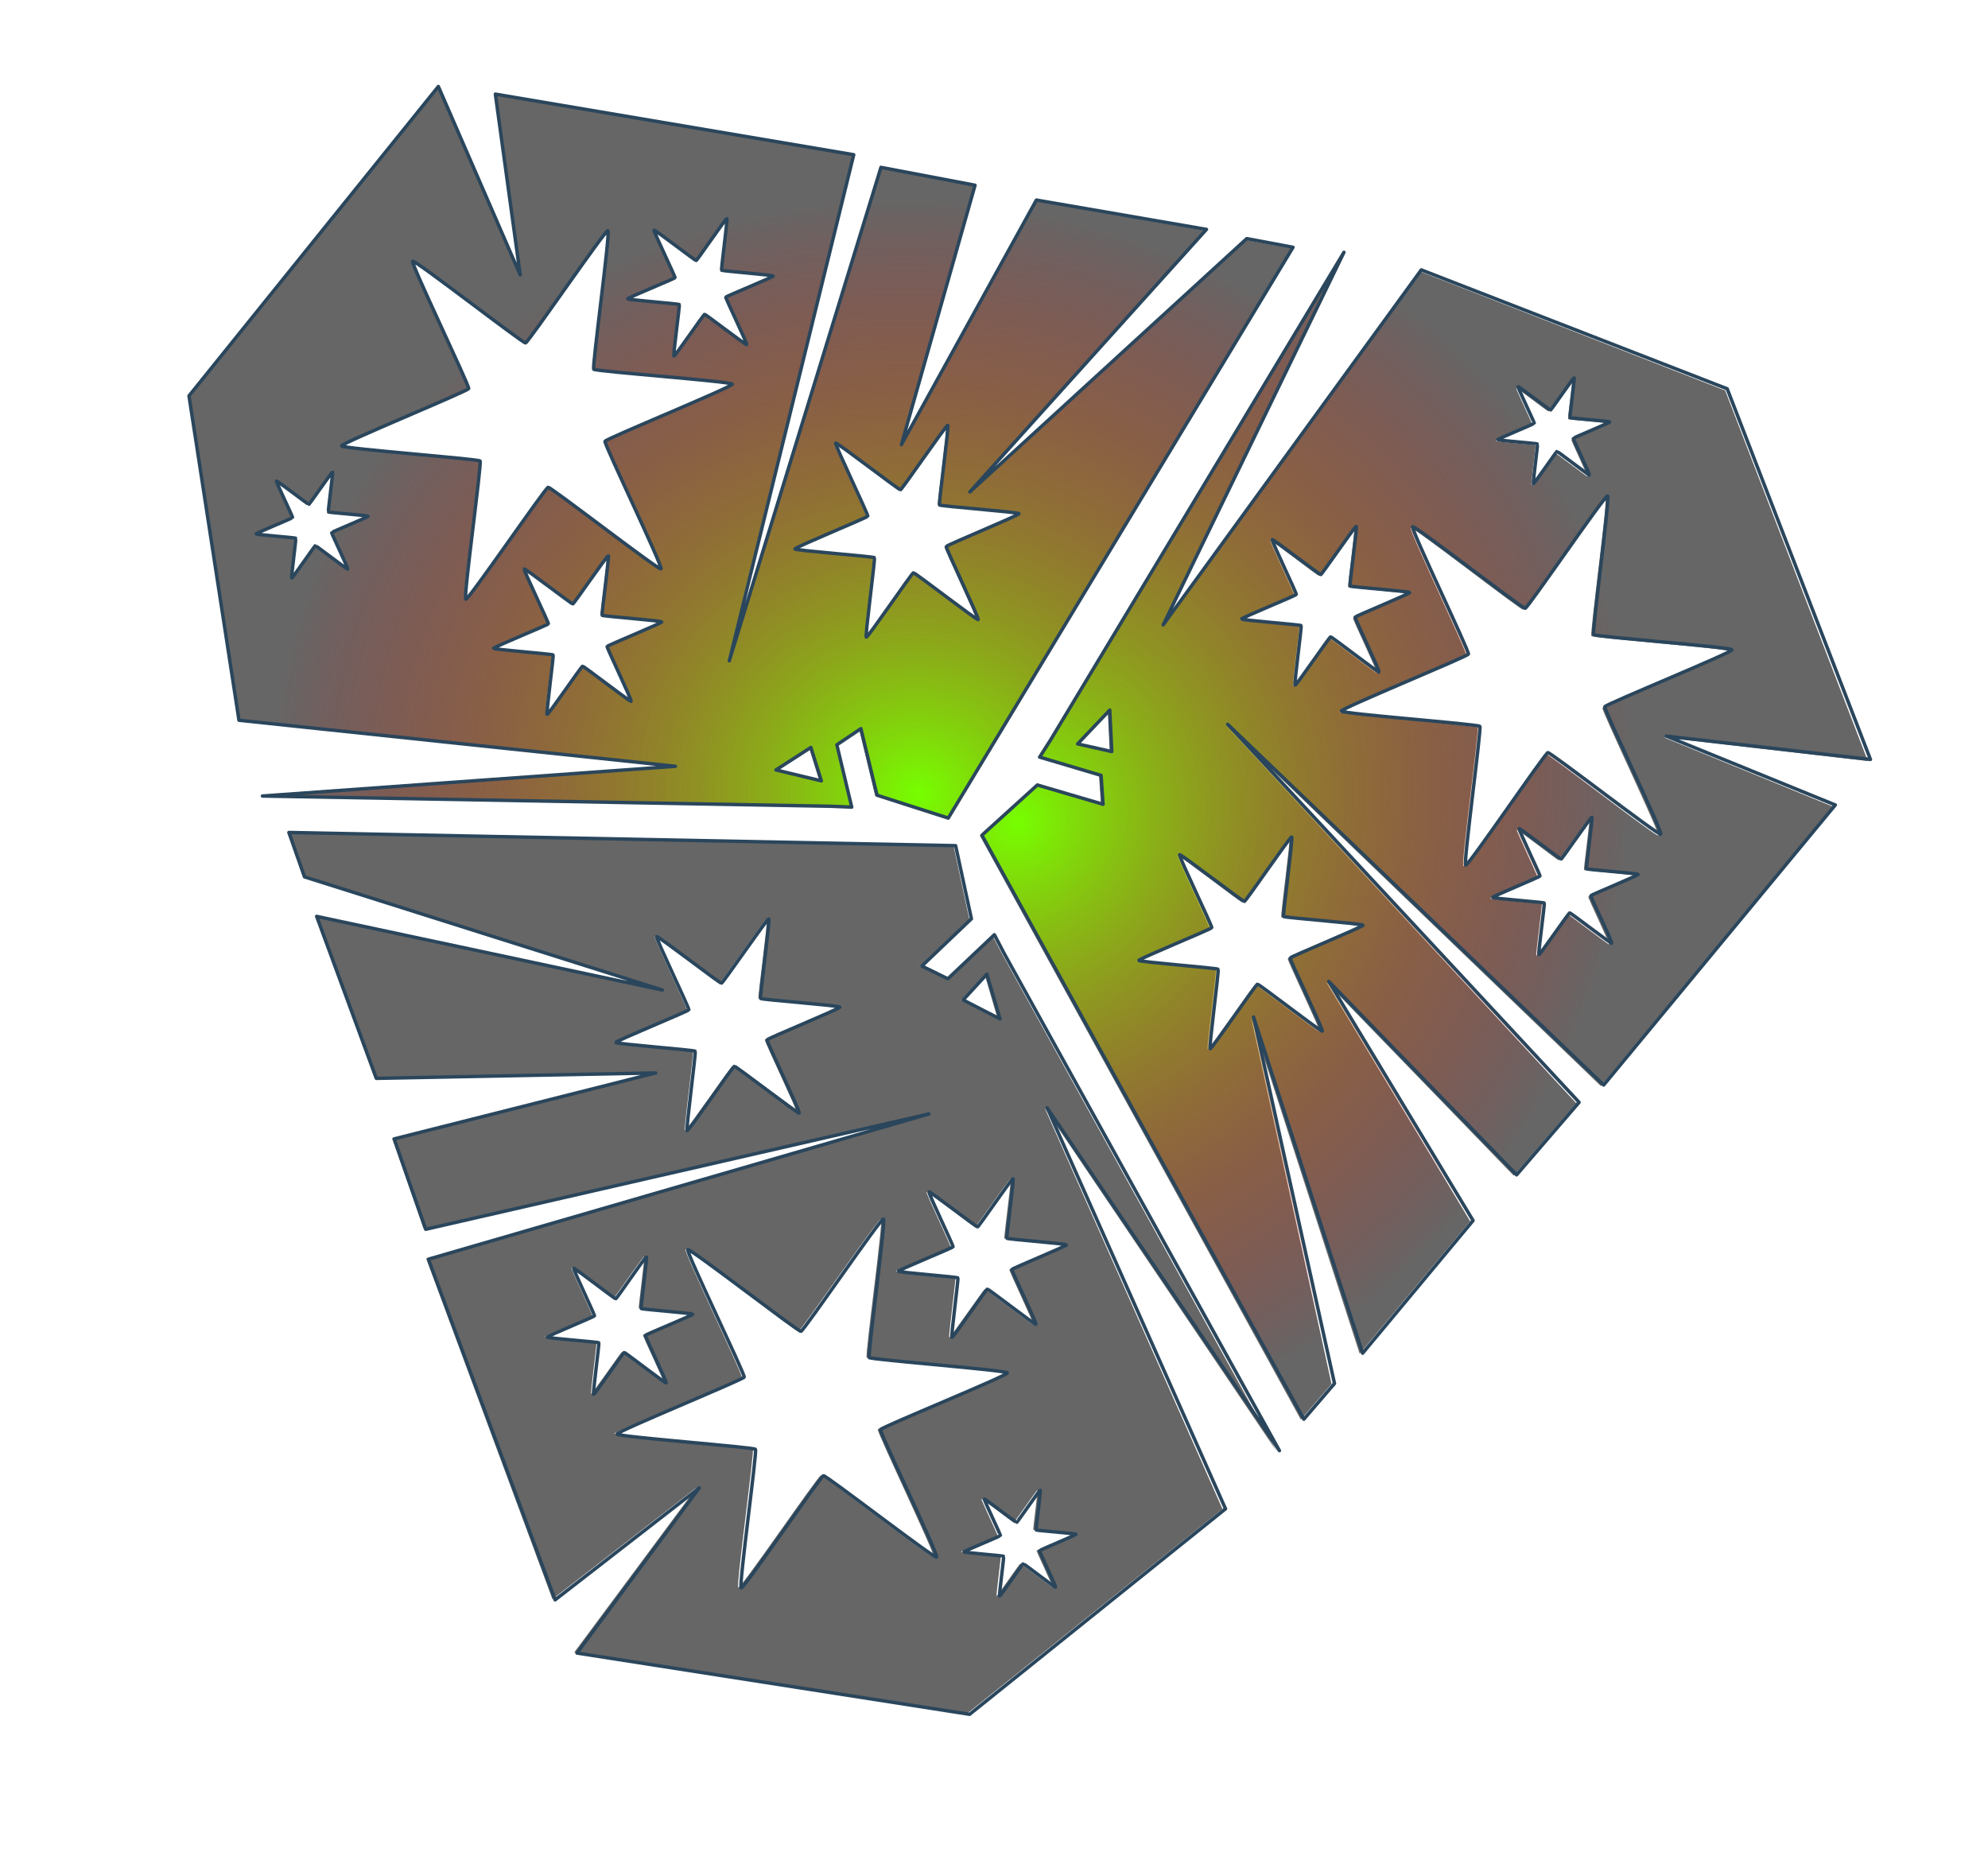
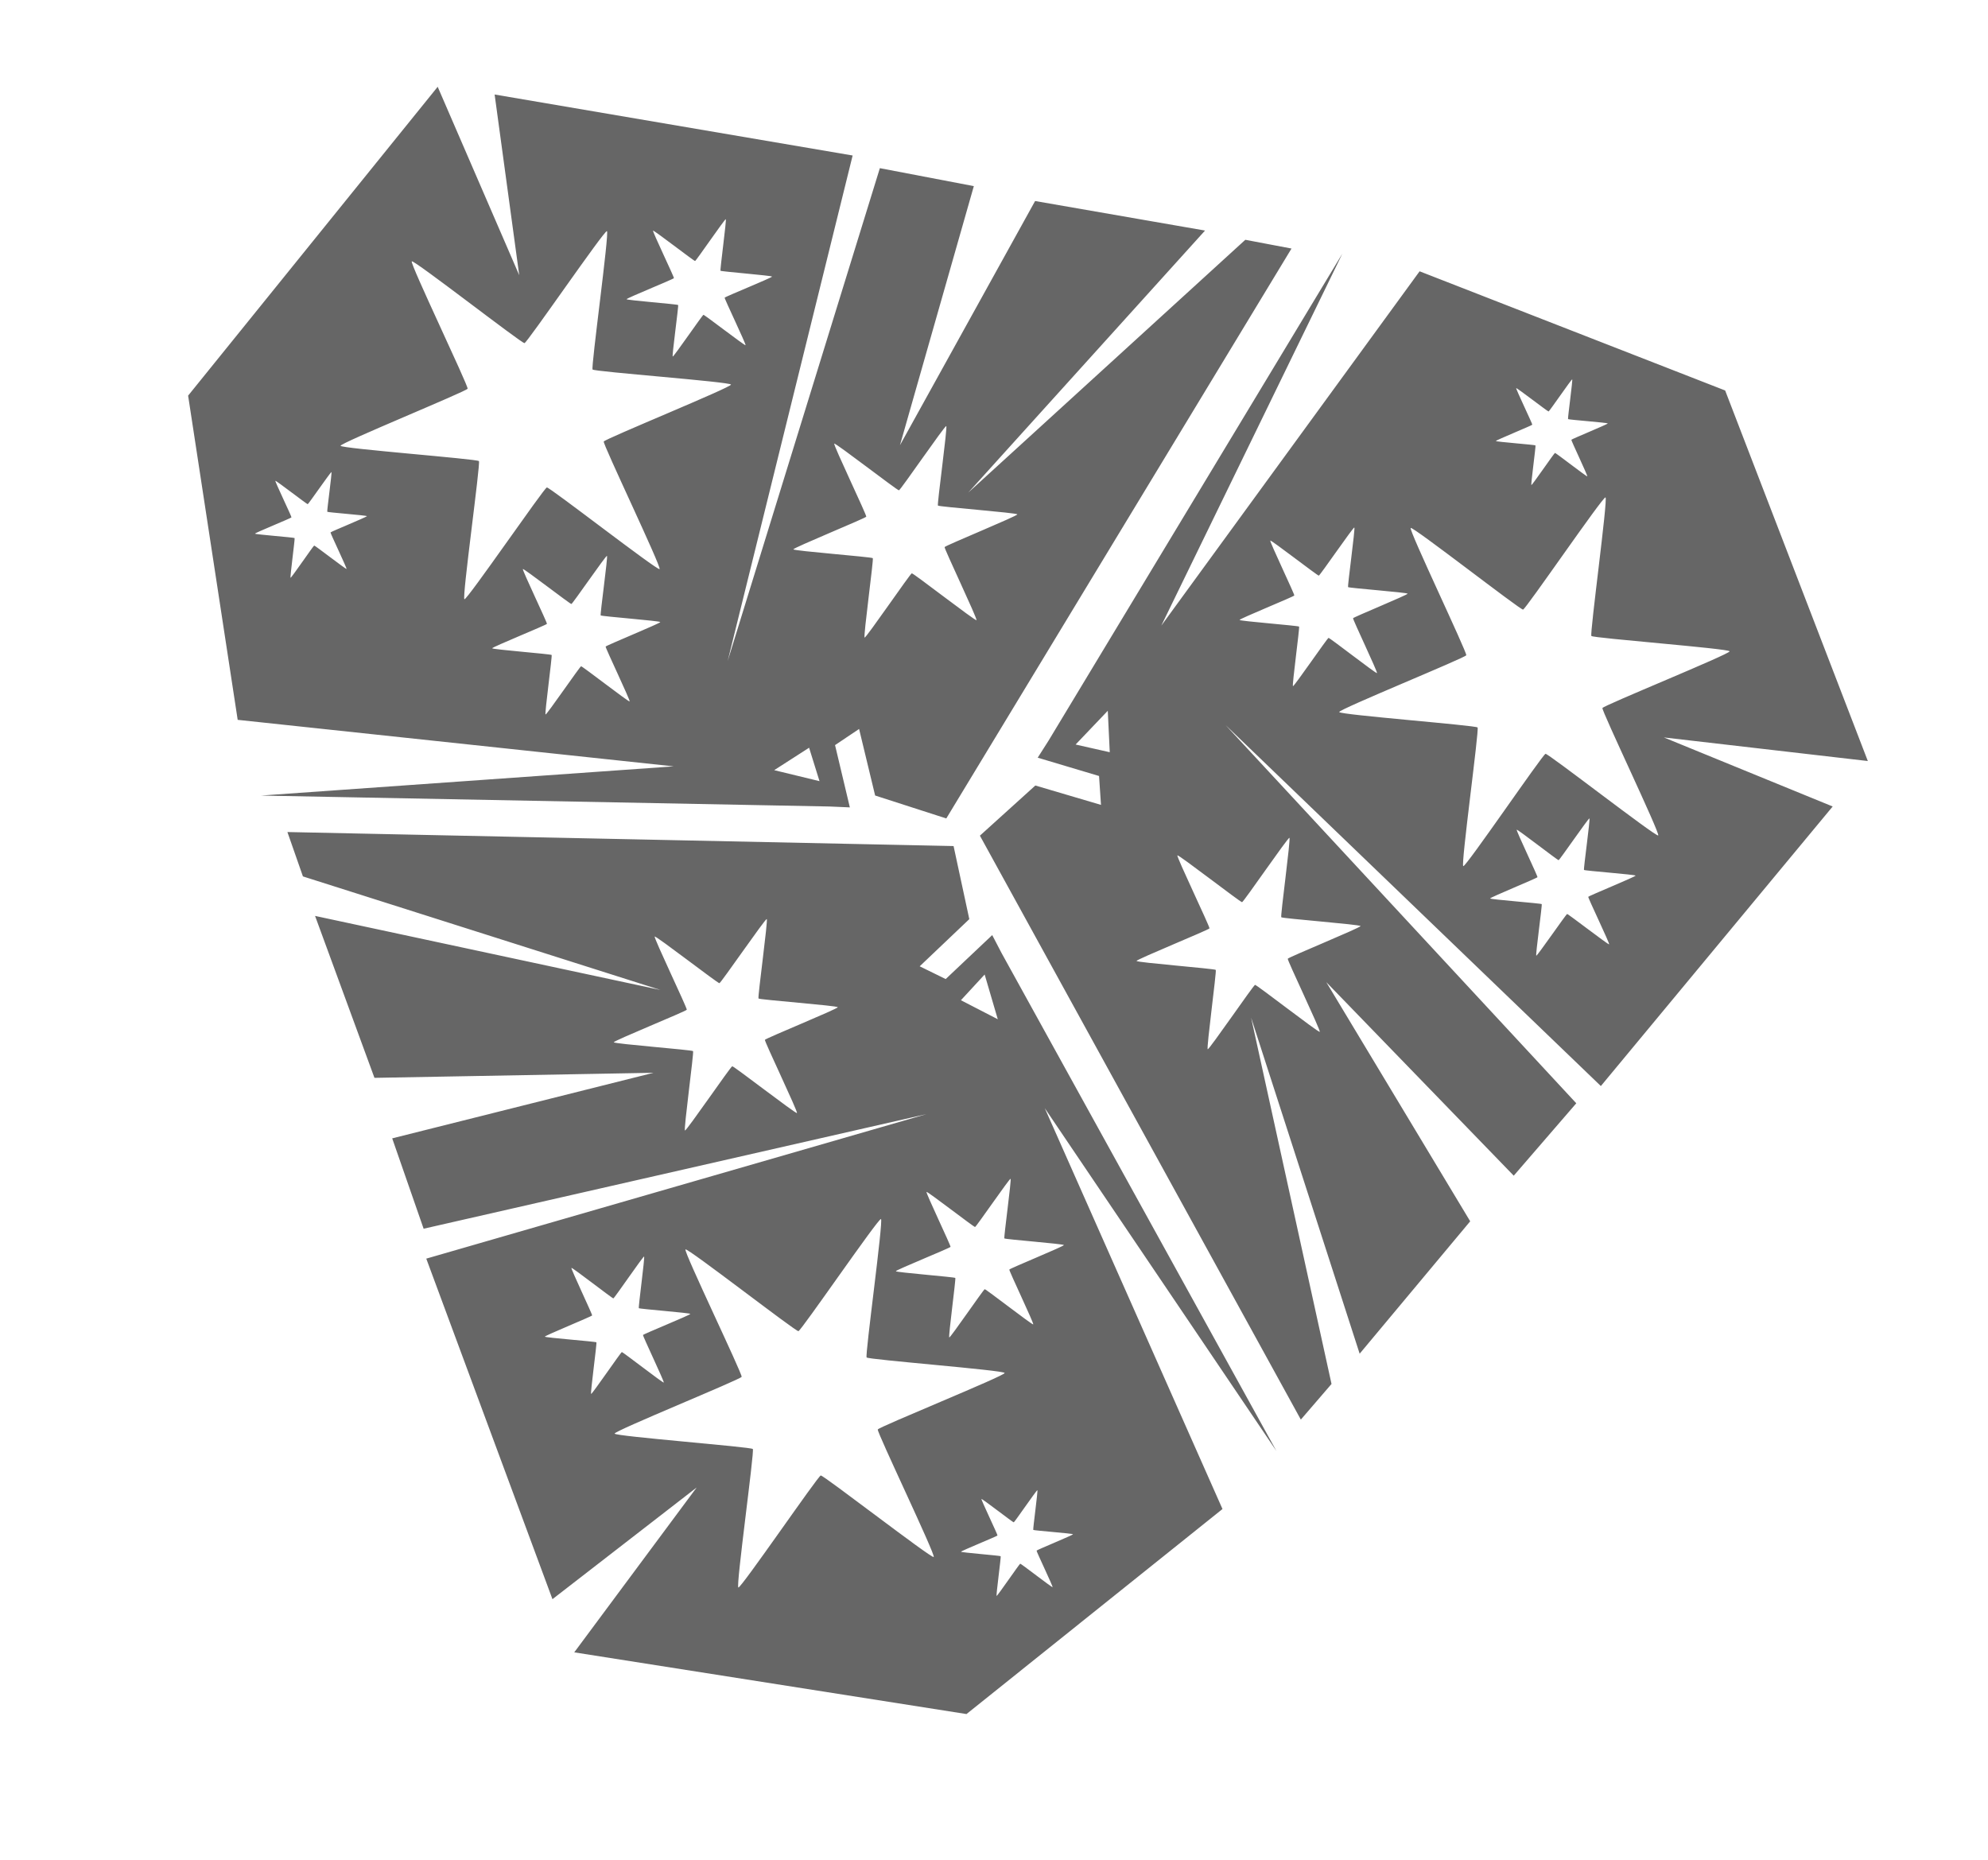
<svg xmlns="http://www.w3.org/2000/svg" xmlns:ns1="http://sodipodi.sourceforge.net/DTD/sodipodi-0.dtd" xmlns:ns2="http://www.inkscape.org/namespaces/inkscape" xmlns:xlink="http://www.w3.org/1999/xlink" width="153.623mm" height="143.701mm" viewBox="0 0 153.623 143.701" version="1.1" id="svg1546" ns1:docname="stars triad.svg" ns2:export-filename="C:\Users\revza\Pictures\rect1548.png" ns2:export-xdpi="106.505" ns2:export-ydpi="106.505" ns2:version="0.92.4 (5da689c313, 2019-01-14)">
  <defs id="defs1540">
    <linearGradient id="linearGradient2649" ns2:collect="always">
      <stop id="stop2645" offset="0" style="stop-color:#76ff00;stop-opacity:1" />
      <stop id="stop2647" offset="1" style="stop-color:#ff0000;stop-opacity:0;" />
    </linearGradient>
    <linearGradient ns2:collect="always" id="linearGradient2637">
      <stop style="stop-color:#ff0000;stop-opacity:1;" offset="0" id="stop2633" />
      <stop style="stop-color:#ff0000;stop-opacity:0;" offset="1" id="stop2635" />
    </linearGradient>
    <radialGradient ns2:collect="always" xlink:href="#linearGradient2637" id="radialGradient2641" cx="59.768" cy="46.114" fx="59.768" fy="46.114" r="41.993" gradientTransform="matrix(1,0,0,0.669,0,15.265)" gradientUnits="userSpaceOnUse" />
    <radialGradient ns2:collect="always" xlink:href="#linearGradient2637" id="radialGradient2643" cx="59.768" cy="46.114" fx="59.768" fy="46.114" r="41.993" gradientTransform="matrix(1,0,0,0.669,0,15.265)" gradientUnits="userSpaceOnUse" />
    <filter ns2:collect="always" style="color-interpolation-filters:sRGB" id="filter3364" x="-0.034" width="1.069" y="-0.038" height="1.075">
      <feGaussianBlur ns2:collect="always" stdDeviation="7.175" id="feGaussianBlur3366" />
    </filter>
    <radialGradient ns2:collect="always" xlink:href="#linearGradient2649" id="radialGradient3372" gradientUnits="userSpaceOnUse" gradientTransform="matrix(0.162,-1.084,1.183,0.176,-28.939,137.619)" cx="77.096" cy="79.986" fx="77.096" fy="79.986" r="41.993" />
  </defs>
  <ns1:namedview id="base" pagecolor="#ffffff" bordercolor="#666666" borderopacity="1.0" ns2:pageopacity="0.0" ns2:pageshadow="2" ns2:zoom="0.21053963" ns2:cx="169.6223" ns2:cy="390.70654" ns2:document-units="mm" ns2:current-layer="layer1" showgrid="false" ns2:window-width="1366" ns2:window-height="745" ns2:window-x="1912" ns2:window-y="305" ns2:window-maximized="1" ns2:snap-nodes="false" fit-margin-top="0" fit-margin-left="0" fit-margin-right="0" fit-margin-bottom="0" />
  <g ns2:label="Layer 1" ns2:groupmode="layer" id="layer1" transform="translate(-7.148,-6.807)">
    <path style="opacity:1;fill:#666666;fill-opacity:1;stroke:none;stroke-width:1;stroke-linecap:round;stroke-linejoin:round;stroke-miterlimit:4;stroke-dasharray:none;stroke-dashoffset:0;stroke-opacity:1;filter:url(#filter3364)" d="m 131.025,68.613 -63.344,97.246 24.09,92.785 128.172,0.512 -119.133,20.809 165.672,-13.793 5.893,-0.346 -6.164,-17.668 6.51,-5.408 6.65,18.869 21.373,4.545 L 384.109,90.156 370.418,88.99 297.412,170.76 358.432,87.506 308.139,83.992 276.133,159.033 289.879,81.49 262.02,79.072 232.482,226.91 253.727,76.203 147.812,69.156 l 12.547,51.805 z m 268.023,21.504 -70.891,150.371 -2.646,5.277 18.383,3.496 1.428,8.342 -19.666,-3.676 -14.623,16.238 110.744,160.199 7.857,-11.275 -34.312,-104.109 41.59,94.473 28.189,-41.799 -48.984,-65.238 60.281,50.676 16.023,-22.918 -113.262,-99.5 119.893,93.754 59.061,-88.201 -51.139,-15.037 60.002,0.77 L 514.432,118.48 422.033,92.949 357.504,203.693 Z m -180.307,8.393 c 0.291,0.098 -0.204,14.929 0.008,15.145 0.213,0.215 15.083,-0.129 15.16,0.164 0.077,0.293 -13.071,7.253 -13.15,7.545 -0.08,0.292 7.707,12.98 7.492,13.193 -0.215,0.213 -12.855,-7.653 -13.148,-7.576 -0.293,0.077 -7.391,13.129 -7.684,13.049 -0.292,-0.08 0.245,-14.931 0.033,-15.146 -0.213,-0.215 -15.091,0.148 -15.168,-0.145 -0.077,-0.293 13.061,-7.249 13.141,-7.541 0.08,-0.292 -7.707,-12.978 -7.492,-13.191 0.215,-0.213 12.84,7.655 13.133,7.578 0.293,-0.077 7.371,-13.13 7.676,-13.074 z m -34.197,7.012 c 0.785,0.214 -0.613,40.096 -0.041,40.674 0.572,0.578 40.489,-0.538 40.697,0.248 0.208,0.786 -35.089,19.571 -35.305,20.355 -0.215,0.784 20.622,34.85 20.045,35.422 -0.577,0.572 -34.427,-20.58 -35.213,-20.373 -0.786,0.207 -19.85,35.182 -20.635,34.967 -0.784,-0.215 0.668,-40.024 0.096,-40.602 -0.572,-0.578 -40.485,0.466 -40.693,-0.32 -0.208,-0.786 35.029,-19.602 35.242,-20.387 0.213,-0.784 -20.615,-34.796 -20.037,-35.369 0.578,-0.573 34.428,20.623 35.215,20.416 0.787,-0.207 19.844,-35.245 20.629,-35.031 z M 469.625,119.818 c 0.225,0.061 -0.182,11.51 -0.018,11.676 0.164,0.166 11.613,-0.149 11.672,0.076 0.059,0.226 -10.034,5.609 -10.096,5.834 -0.061,0.225 5.889,9.988 5.729,10.16 -0.177,0.156 -9.869,-5.91 -10.094,-5.852 -0.225,0.059 -5.676,10.106 -5.9,10.045 -0.225,-0.061 0.17,-11.483 0.004,-11.648 -0.164,-0.166 -11.589,0.136 -11.648,-0.09 -0.059,-0.225 10.041,-5.605 10.102,-5.83 0.061,-0.225 -5.937,-9.99 -5.771,-10.154 0.166,-0.164 9.888,5.885 10.113,5.826 0.225,-0.059 5.683,-10.104 5.908,-10.043 z m -180.605,32.262 c 0.45,0.123 -0.371,23.031 -0.043,23.363 0.328,0.332 23.231,-0.262 23.35,0.189 0.119,0.452 -20.048,11.231 -20.17,11.682 -0.122,0.45 11.777,19.962 11.445,20.291 -0.331,0.329 -19.752,-11.808 -20.203,-11.689 -0.451,0.119 -11.348,20.212 -11.799,20.09 -0.451,-0.122 0.335,-22.997 0.008,-23.328 -0.329,-0.331 -23.231,0.256 -23.35,-0.195 -0.119,-0.451 20.089,-11.223 20.211,-11.674 0.122,-0.451 -11.818,-19.957 -11.486,-20.285 0.332,-0.328 19.754,11.768 20.205,11.648 0.451,-0.119 11.382,-20.215 11.832,-20.092 z m 193.814,1.059 c 0.785,0.213 -0.54,40.138 0.033,40.715 0.573,0.577 40.443,-0.454 40.65,0.332 0.207,0.787 -35.073,19.502 -35.287,20.287 -0.214,0.785 20.599,34.808 20.021,35.381 -0.605,0.555 -34.417,-20.578 -35.203,-20.371 -0.786,0.207 -19.778,35.334 -20.562,35.121 -0.785,-0.213 0.594,-40.173 0.021,-40.752 -0.572,-0.578 -40.49,0.433 -40.697,-0.354 -0.207,-0.786 35.036,-19.522 35.25,-20.307 0.214,-0.784 -20.543,-34.784 -19.965,-35.355 0.578,-0.572 34.329,20.591 35.115,20.385 0.786,-0.206 19.839,-35.295 20.623,-35.082 z m -72.133,16.244 c 0.338,0.092 -0.278,17.276 -0.031,17.525 0.246,0.249 17.417,-0.206 17.506,0.133 0.089,0.339 -15.043,8.427 -15.135,8.766 -0.092,0.338 8.843,14.992 8.594,15.238 l -0.002,0.002 c -0.249,0.246 -14.798,-8.883 -15.137,-8.793 -0.339,0.09 -8.562,15.195 -8.9,15.104 -0.338,-0.092 0.245,-17.259 -0.002,-17.508 -0.247,-0.249 -17.415,0.182 -17.504,-0.156 -0.09,-0.339 15.096,-8.408 15.188,-8.746 0.092,-0.338 -8.868,-14.998 -8.619,-15.244 0.249,-0.246 14.811,8.83 15.15,8.74 0.339,-0.089 8.555,-15.152 8.893,-15.061 z m -299.07,14.424 c 0.225,0.061 -0.187,11.504 -0.023,11.67 0.164,0.166 11.591,-0.137 11.65,0.088 0.059,0.225 -10.029,5.593 -10.09,5.818 -0.061,0.225 5.912,9.971 5.746,10.135 -0.166,0.164 -9.874,-5.896 -10.1,-5.836 -0.226,0.06 -5.683,10.14 -5.908,10.078 -0.225,-0.061 0.152,-11.506 -0.012,-11.672 -0.164,-0.166 -11.591,0.13 -11.65,-0.096 -0.059,-0.226 10.06,-5.597 10.121,-5.822 0.062,-0.225 -5.937,-9.983 -5.771,-10.146 0.166,-0.164 9.876,5.886 10.102,5.826 0.225,-0.059 5.711,-10.104 5.936,-10.043 z m 82.615,16.135 c 0.338,0.093 -0.294,17.257 -0.047,17.506 0.247,0.249 17.442,-0.184 17.531,0.154 0.089,0.339 -15.07,8.42 -15.162,8.758 -0.092,0.338 8.866,14.99 8.617,15.236 -0.249,0.247 -14.829,-8.869 -15.168,-8.779 -0.339,0.09 -8.553,15.179 -8.891,15.086 -0.338,-0.093 0.239,-17.241 -0.008,-17.49 -0.246,-0.249 -17.399,0.167 -17.488,-0.172 -0.09,-0.339 15.099,-8.398 15.191,-8.736 0.092,-0.338 -8.886,-14.978 -8.637,-15.225 0.249,-0.247 14.819,8.812 15.158,8.723 0.339,-0.09 8.564,-15.153 8.902,-15.061 z m 150.24,30.096 1.811,11.99 -10.158,-1.219 z m 143.254,16.912 c 0.292,0.08 -0.252,14.937 -0.039,15.152 0.213,0.215 15.095,-0.187 15.172,0.105 0.077,0.293 -13.051,7.294 -13.131,7.586 -0.079,0.292 7.702,12.972 7.486,13.186 -0.215,0.213 -12.828,-7.645 -13.121,-7.568 -0.293,0.077 -7.429,13.127 -7.721,13.047 -0.292,-0.08 0.254,-14.945 0.041,-15.16 -0.213,-0.215 -15.095,0.185 -15.172,-0.107 -0.077,-0.293 13.055,-7.307 13.135,-7.6 0.08,-0.293 -7.673,-12.967 -7.457,-13.18 0.215,-0.213 12.805,7.678 13.098,7.602 0.293,-0.077 7.417,-13.142 7.709,-13.062 z m -228.994,2.746 4.021,9.406 -13.502,-1.844 z m 142.344,11.857 c 0.45,0.123 -0.325,23.007 0.004,23.338 0.329,0.331 23.192,-0.254 23.311,0.197 0.118,0.452 -20.067,11.221 -20.189,11.672 -0.122,0.45 11.804,19.949 11.482,20.293 -0.331,0.328 -19.761,-11.837 -20.213,-11.719 -0.452,0.119 -11.387,20.25 -11.838,20.127 -0.451,-0.123 0.296,-22.978 -0.031,-23.309 -0.329,-0.331 -23.176,0.217 -23.295,-0.234 -0.119,-0.451 20.102,-11.202 20.225,-11.652 0.122,-0.45 -11.831,-19.933 -11.5,-20.262 0.331,-0.329 19.749,11.79 20.199,11.672 0.451,-0.12 11.396,-20.246 11.846,-20.123 z m -97.404,12.418 -194.111,15.809 5.838,12.439 107.316,22.34 -102.609,-11.217 22.104,45.312 80.99,-9.805 -74.025,26.867 11.834,25.336 142.801,-48.338 -141.139,56.955 46.854,95.248 38.59,-36.77 -30.666,51.578 115.889,6.234 68.311,-67.254 -63.643,-111.256 77.586,92.768 -94.779,-136.58 -3.248,-4.93 -12.217,14.172 -7.939,-2.934 13.018,-15.193 z m -52.143,26.807 c 0.451,0.123 -0.35,23.008 -0.021,23.34 0.329,0.331 23.178,-0.28 23.297,0.172 0.119,0.451 -20.084,11.209 -20.207,11.658 -0.122,0.451 11.837,19.992 11.506,20.32 -0.332,0.329 -19.761,-11.785 -20.213,-11.666 -0.452,0.119 -11.376,20.211 -11.826,20.088 -0.45,-0.124 0.314,-22.989 -0.016,-23.32 -0.329,-0.331 -23.175,0.247 -23.312,-0.203 -0.094,-0.463 20.129,-11.192 20.252,-11.643 0.123,-0.45 -11.841,-19.988 -11.51,-20.316 0.332,-0.329 19.75,11.746 20.201,11.627 0.451,-0.119 11.399,-20.179 11.85,-20.057 z m 65.014,9.613 5.154,12.615 -11.289,-4.428 z m 13.631,58.621 c 0.338,0.092 -0.266,17.277 -0.019,17.525 0.247,0.249 17.423,-0.182 17.512,0.156 0.089,0.339 -15.052,8.413 -15.145,8.752 -0.092,0.338 8.844,14.984 8.596,15.23 -0.249,0.247 -14.823,-8.876 -15.162,-8.787 -0.339,0.089 -8.529,15.184 -8.867,15.092 -0.338,-0.092 0.224,-17.24 -0.023,-17.488 -0.247,-0.249 -17.405,0.161 -17.494,-0.178 v -0.002 c -0.089,-0.339 15.09,-8.375 15.182,-8.713 0.092,-0.338 -8.877,-15.013 -8.629,-15.26 0.249,-0.247 14.825,8.841 15.164,8.752 0.339,-0.089 8.549,-15.172 8.887,-15.08 z m -36.477,15.568 c 0.784,0.214 -0.611,40.104 -0.039,40.682 0.572,0.578 40.394,-0.398 40.6,0.389 0.206,0.787 -34.994,19.432 -35.209,20.217 -0.215,0.784 20.647,34.829 20.07,35.402 -0.577,0.573 -34.491,-20.536 -35.277,-20.328 -0.786,0.207 -19.829,35.251 -20.613,35.037 -0.785,-0.214 0.647,-40.126 0.074,-40.703 -0.573,-0.578 -40.444,0.435 -40.65,-0.352 h -0.002 c -0.207,-0.787 35.03,-19.516 35.244,-20.301 0.214,-0.785 -20.71,-34.796 -20.133,-35.369 0.577,-0.573 34.492,20.602 35.279,20.396 0.787,-0.206 19.872,-35.284 20.656,-35.07 z m -67.756,17.975 c 0.292,0.08 -0.2,14.96 0.014,15.176 0.213,0.215 15.066,-0.162 15.143,0.131 0.077,0.293 -13.052,7.252 -13.133,7.543 -0.08,0.292 7.674,12.994 7.459,13.207 -0.215,0.213 -12.808,-7.686 -13.102,-7.609 -0.293,0.077 -7.386,13.166 -7.678,13.086 -0.292,-0.08 0.207,-14.949 -0.006,-15.164 -0.214,-0.215 -15.083,0.184 -15.16,-0.109 -0.077,-0.293 13.033,-7.288 13.113,-7.58 0.08,-0.292 -7.653,-12.996 -7.438,-13.209 0.215,-0.213 12.814,7.692 13.107,7.615 0.293,-0.077 7.388,-13.166 7.68,-13.086 z m 121.32,56.209 c 0.225,0.061 -0.168,11.499 -0.004,11.664 0.165,0.166 11.622,-0.148 11.682,0.078 0.06,0.226 -10.042,5.621 -10.104,5.846 -0.061,0.225 5.908,9.974 5.742,10.139 -0.166,0.164 -9.876,-5.915 -10.102,-5.855 -0.226,0.059 -5.678,10.134 -5.902,10.072 -0.225,-0.062 0.16,-11.497 -0.004,-11.662 -0.164,-0.166 -11.605,0.108 -11.664,-0.117 l -0.002,-0.002 c -0.059,-0.225 10.057,-5.59 10.119,-5.814 0.061,-0.225 -5.915,-9.969 -5.75,-10.133 0.165,-0.164 9.858,5.888 10.084,5.828 0.226,-0.06 5.679,-10.104 5.904,-10.043 z" transform="matrix(0.263,0.027,-0.027,0.263,8.363,-8.069)" id="use3325" ns2:connector-curvature="0" />
    <use x="0" y="0" xlink:href="#path1800" id="use2555" transform="rotate(120,81.343,71.437)" width="100%" height="100%" style="fill:url(#radialGradient2643);fill-opacity:1;stroke:#2a465c;stroke-width:0.265;stroke-miterlimit:4;stroke-dasharray:none;stroke-opacity:1" />
    <use x="0" y="0" xlink:href="#path1800" id="use2553" style="fill:url(#radialGradient2641);fill-opacity:1;stroke:#2a465c;stroke-width:0.265;stroke-miterlimit:4;stroke-dasharray:none;stroke-opacity:1" transform="rotate(-120,81.324,70.925)" width="100%" height="100%" />
-     <path style="opacity:1;fill:url(#radialGradient3372);fill-opacity:1;stroke:#2a465c;stroke-width:0.265;stroke-linecap:round;stroke-linejoin:round;stroke-miterlimit:4;stroke-dasharray:none;stroke-dashoffset:0;stroke-opacity:1" d="m 41.022,13.49 -19.27,23.908 3.864,25.067 33.726,3.556 -31.915,2.298 43.978,0.792 1.561,0.066 -1.151,-4.815 1.858,-1.25 1.247,5.144 5.505,1.767 L 107.068,25.916 103.494,25.244 82.095,44.82 100.379,24.533 87.234,22.266 76.806,41.165 82.494,21.12 75.225,19.74 63.504,57.867 73.119,18.763 45.427,14.081 47.347,28.052 Z m 22.292,10.211 c 0.075,0.029 -0.452,3.925 -0.402,3.987 0.05,0.062 3.974,0.369 3.986,0.448 0.012,0.079 -3.634,1.56 -3.663,1.635 -0.029,0.075 1.683,3.623 1.62,3.673 -0.062,0.05 -3.18,-2.357 -3.259,-2.345 -0.079,0.012 -2.296,3.258 -2.371,3.229 -0.075,-0.029 0.463,-3.923 0.413,-3.986 -0.05,-0.062 -3.976,-0.364 -3.989,-0.443 -0.012,-0.079 3.631,-1.56 3.66,-1.634 0.029,-0.075 -1.683,-3.622 -1.62,-3.673 0.062,-0.05 3.176,2.358 3.255,2.345 0.079,-0.013 2.295,-3.266 2.37,-3.237 z m -9.189,0.934 c 0.201,0.077 -1.231,10.538 -1.096,10.705 0.135,0.167 10.672,0.939 10.706,1.152 0.034,0.212 -9.759,4.215 -9.836,4.416 -0.078,0.201 4.498,9.724 4.331,9.859 -0.167,0.135 -8.513,-6.336 -8.725,-6.303 -0.212,0.033 -6.165,8.731 -6.365,8.654 -0.201,-0.078 1.244,-10.518 1.109,-10.685 -0.135,-0.167 -10.67,-0.958 -10.704,-1.17 -0.034,-0.212 9.744,-4.225 9.821,-4.426 0.077,-0.201 -4.498,-9.71 -4.33,-9.845 0.167,-0.135 8.512,6.347 8.724,6.314 0.213,-0.034 6.165,-8.748 6.365,-8.67 z m 26.258,15.044 c 0.115,0.044 -0.712,6.053 -0.635,6.149 0.078,0.096 6.122,0.551 6.141,0.673 0.019,0.122 -5.577,2.421 -5.621,2.537 -0.044,0.115 2.567,5.569 2.471,5.647 -0.096,0.078 -4.884,-3.636 -5.006,-3.616 -0.122,0.019 -3.526,5.018 -3.642,4.973 -0.115,-0.044 0.702,-6.045 0.625,-6.141 -0.078,-0.096 -6.122,-0.553 -6.141,-0.675 -0.019,-0.122 5.587,-2.418 5.631,-2.533 0.044,-0.115 -2.578,-5.569 -2.482,-5.647 0.096,-0.077 4.886,3.625 5.007,3.606 0.122,-0.019 3.536,-5.017 3.651,-4.973 z M 32.842,43.295 c 0.058,0.022 -0.356,3.023 -0.317,3.071 0.039,0.048 3.055,0.273 3.064,0.334 0.01,0.061 -2.789,1.205 -2.811,1.262 -0.022,0.058 1.29,2.782 1.242,2.821 -0.048,0.039 -2.442,-1.815 -2.503,-1.806 -0.061,0.01 -1.767,2.517 -1.824,2.495 -0.058,-0.022 0.347,-3.025 0.309,-3.073 -0.039,-0.048 -3.055,-0.275 -3.064,-0.336 -0.01,-0.061 2.798,-1.205 2.82,-1.262 0.022,-0.058 -1.297,-2.786 -1.249,-2.825 0.048,-0.039 2.443,1.813 2.503,1.804 0.061,-0.01 1.773,-2.507 1.83,-2.485 z m 21.316,6.452 c 0.086,0.033 -0.538,4.535 -0.479,4.607 0.058,0.072 4.596,0.417 4.61,0.509 0.014,0.092 -4.191,1.814 -4.225,1.9 -0.033,0.087 1.934,4.183 1.861,4.241 -0.072,0.058 -3.667,-2.731 -3.758,-2.716 -0.092,0.015 -2.657,3.767 -2.743,3.734 -0.086,-0.033 0.523,-4.532 0.465,-4.604 -0.058,-0.072 -4.584,-0.42 -4.599,-0.512 -0.015,-0.092 4.199,-1.808 4.232,-1.894 0.033,-0.086 -1.939,-4.18 -1.867,-4.239 0.072,-0.058 3.666,2.715 3.758,2.701 0.092,-0.015 2.658,-3.76 2.745,-3.727 z m 12.953,16.556 2.697,-1.738 0.808,2.583 z" id="path1800" ns2:connector-curvature="0" ns1:nodetypes="cccccccccccccccccccccccccscsssccccccscssssccccscscssccccsssccscsccccccsssccsscccccccccccsccccccccc" />
  </g>
</svg>